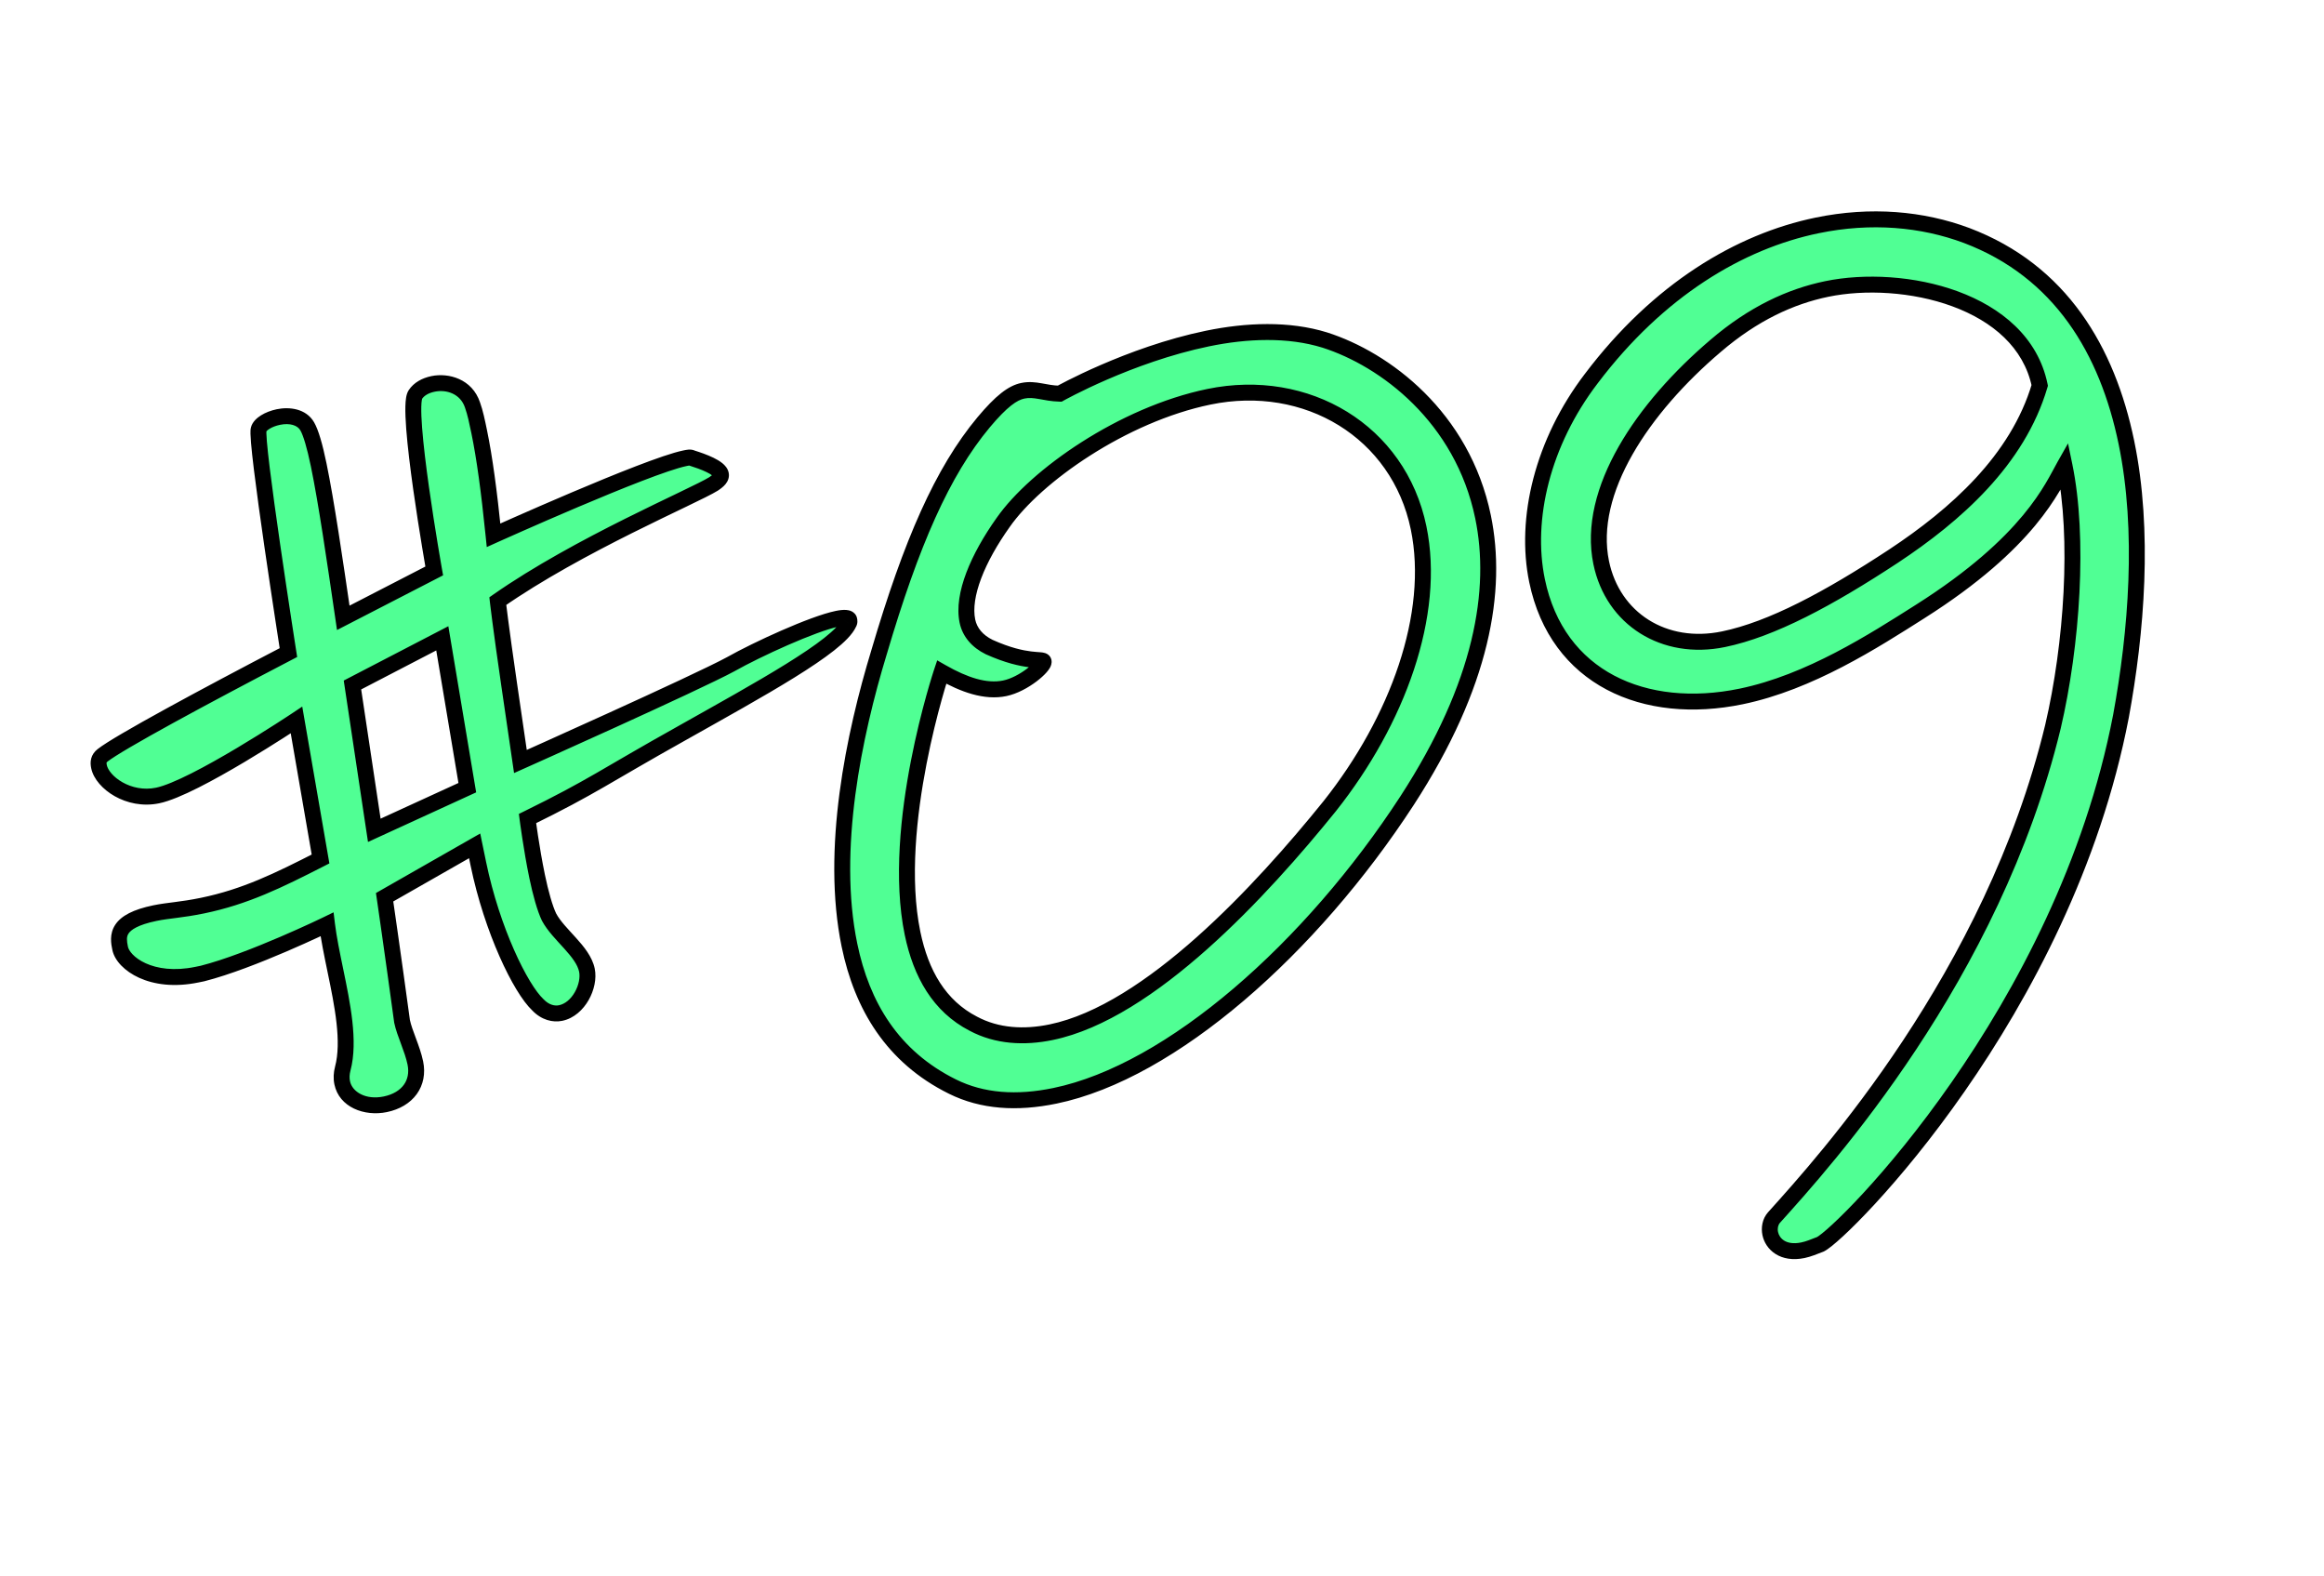
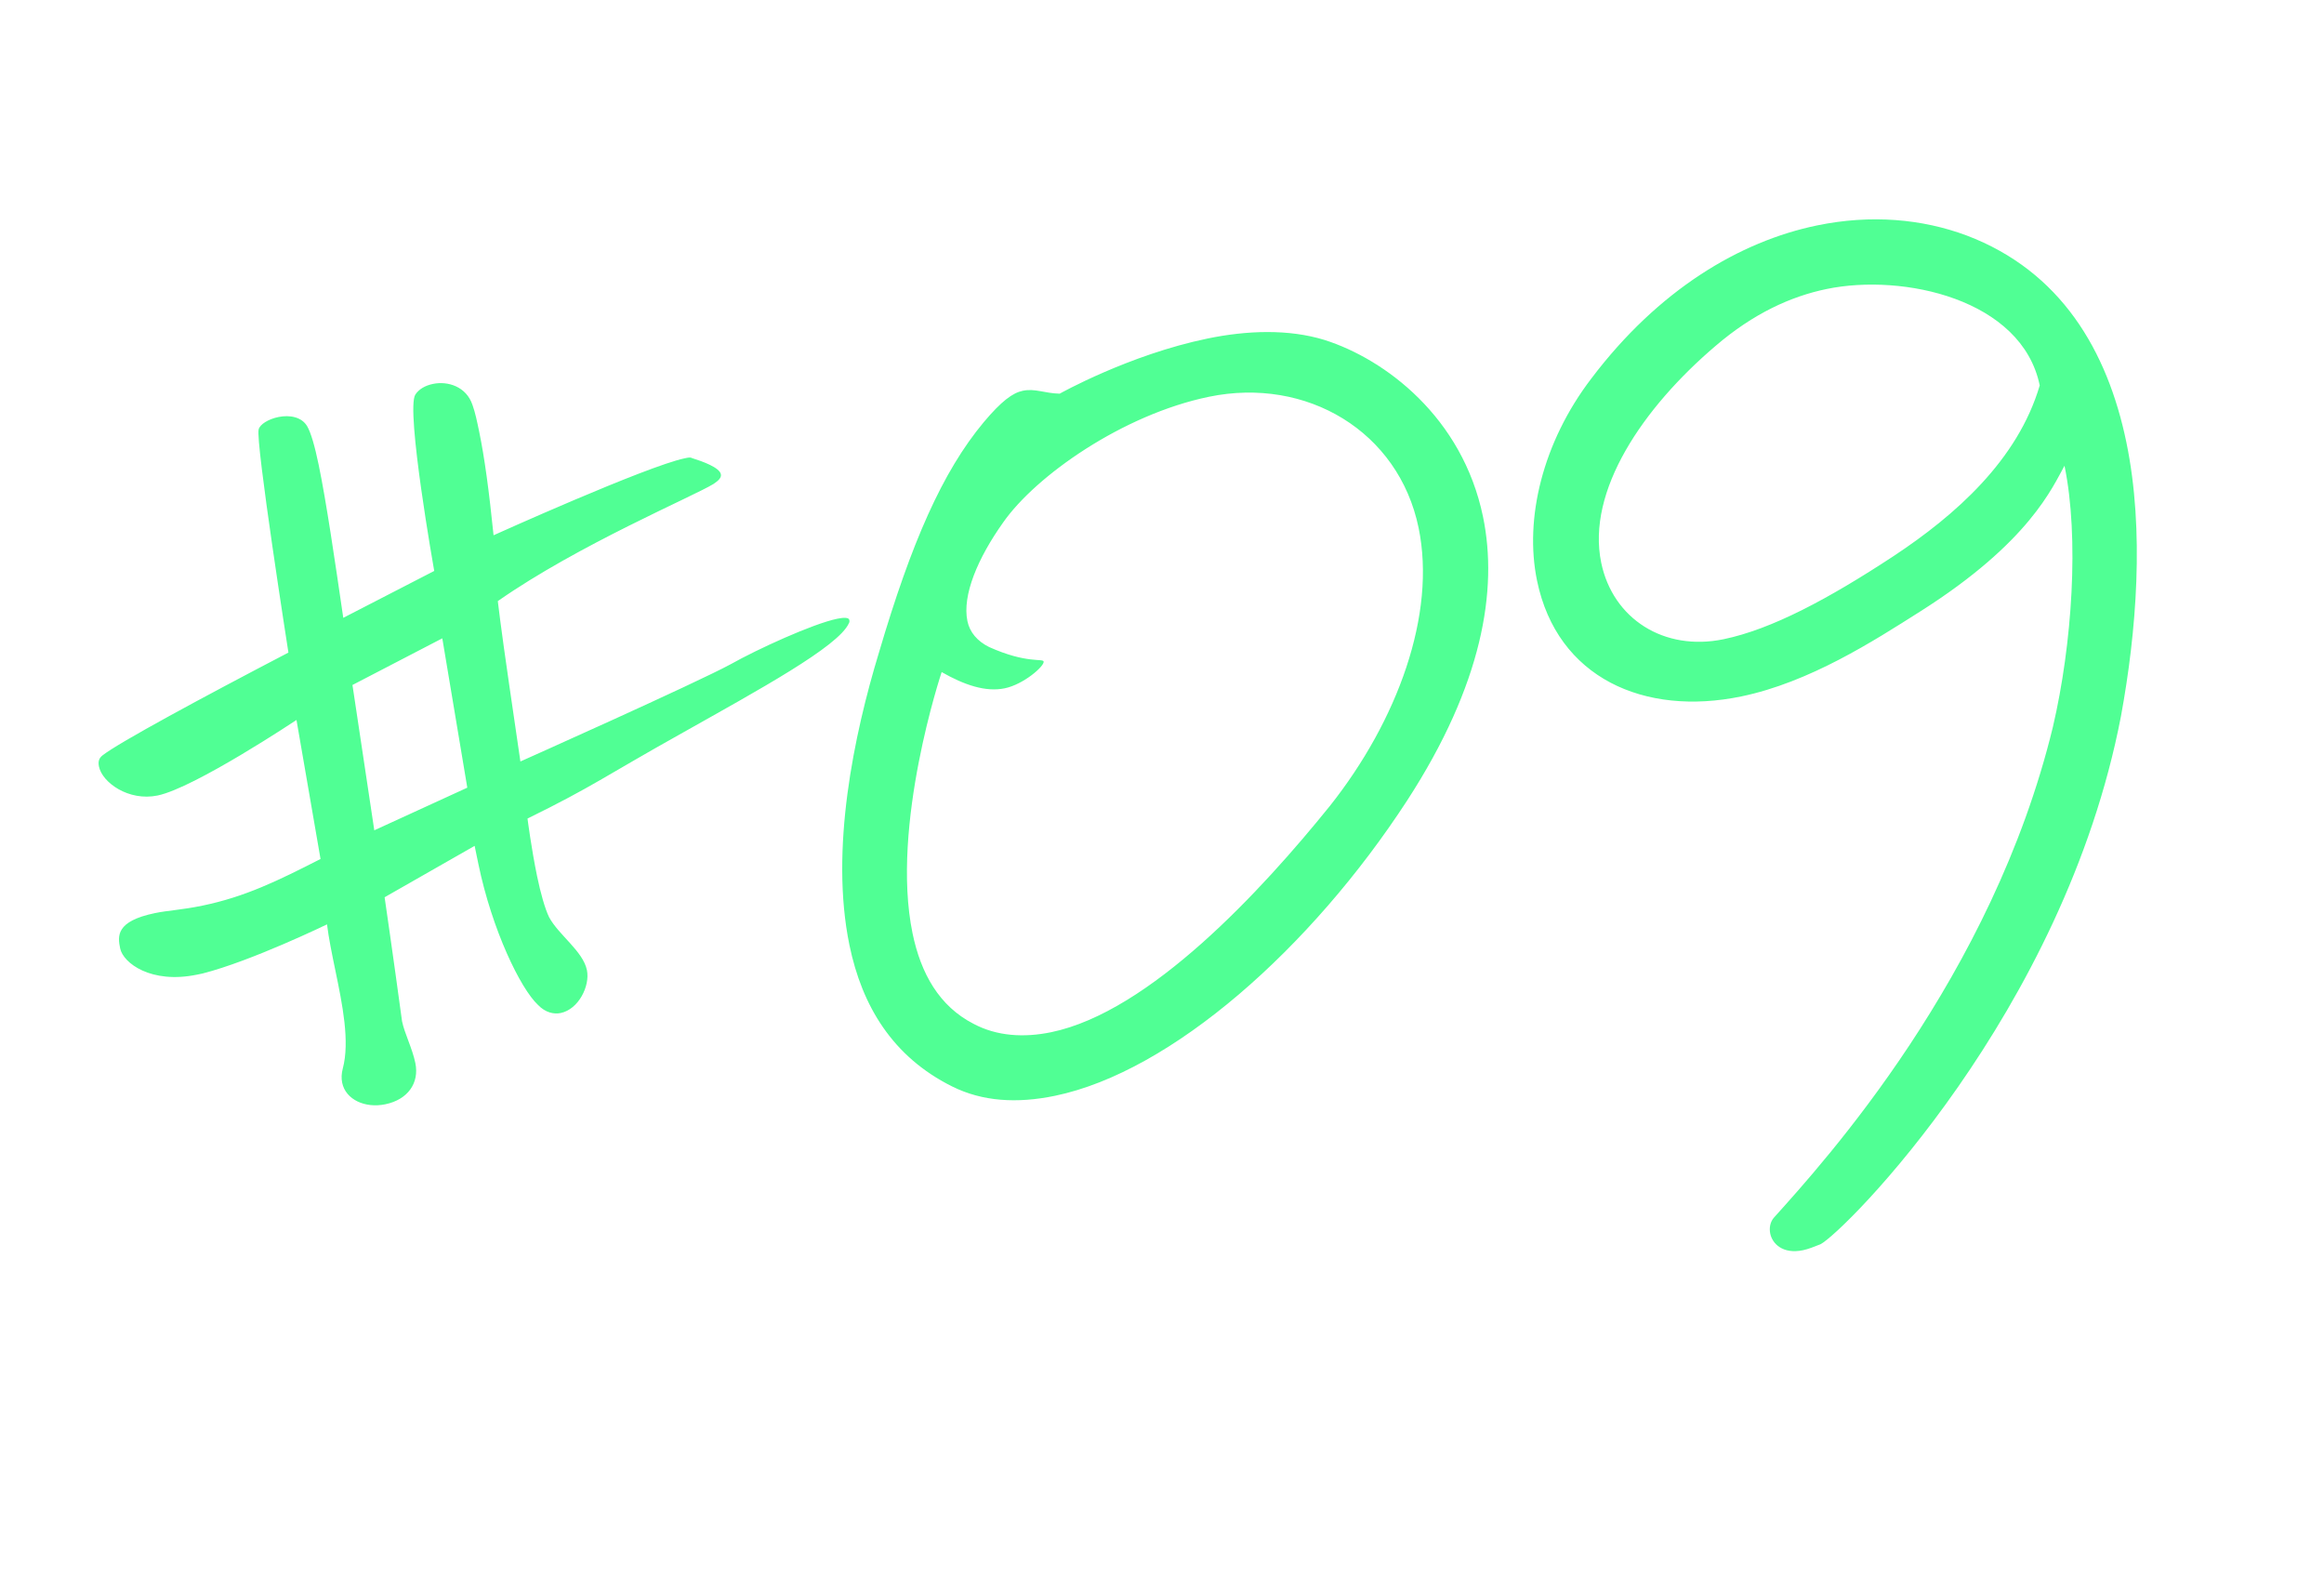
<svg xmlns="http://www.w3.org/2000/svg" viewBox="0 0 292 198" fill="none">
-   <path d="M58.714 98.947L47.028 104.303L44.285 86.048L55.573 80.187L58.714 98.947ZM106.703 77.856C106.644 77.573 106.051 77.549 105.205 77.724C102.103 78.365 95.119 81.573 91.827 83.429C87.465 85.801 65.386 95.657 65.386 95.657L63.969 85.951C62.906 78.672 62.547 75.511 62.547 75.511C72.696 68.414 87.174 62.334 89.649 60.794C90.296 60.366 90.661 59.996 90.573 59.573C90.398 58.727 88.332 57.978 86.917 57.535C86.747 57.423 86.465 57.481 86.042 57.569C81.247 58.56 62.014 67.24 62.014 67.24C61.441 61.623 60.878 57.475 60.208 54.232C59.946 52.963 59.713 51.834 59.368 50.877C58.59 48.537 56.242 47.846 54.408 48.225C53.421 48.429 52.633 48.886 52.186 49.567C50.955 51.438 54.558 71.721 54.558 71.721L43.13 77.612C42.067 70.332 41.004 63.053 40.042 58.399C39.547 56.002 39.056 54.339 38.599 53.551C37.914 52.369 36.387 52.096 34.977 52.388C33.708 52.65 32.667 53.306 32.501 53.929C32.059 55.343 36.239 81.977 36.239 81.977C25.486 87.581 14.904 93.296 12.881 94.891C12.375 95.289 12.322 95.742 12.438 96.306C12.846 98.28 16.137 100.688 19.804 99.93C24.458 98.968 37.253 90.442 37.253 90.442L40.273 107.905C34.953 110.621 30.814 112.653 25.456 113.76C22.776 114.314 21.167 114.353 19.475 114.702C14.539 115.722 14.777 117.585 15.097 119.136C15.476 120.969 18.967 123.63 24.749 122.435L25.454 122.289C31.6 120.725 41.088 116.118 41.088 116.118C41.297 117.839 41.705 119.813 42.142 121.929C43.016 126.159 43.978 130.813 43.068 134.236C42.902 134.858 42.878 135.451 42.994 136.016C43.431 138.131 45.867 139.245 48.406 138.72C51.226 138.138 52.71 136.067 52.185 133.528C51.806 131.695 50.834 129.837 50.514 128.286C49.388 119.99 48.325 112.711 48.325 112.711L59.636 106.256L60.102 108.512C61.822 116.833 65.399 124.181 67.587 126.228C68.525 127.211 69.599 127.43 70.445 127.255C72.702 126.789 74.152 123.842 73.744 121.868C73.248 119.471 70.185 117.457 68.985 115.205C68.47 114.135 67.921 112.19 67.484 110.075C66.755 106.549 66.279 102.825 66.279 102.825C74.556 98.761 75.792 97.624 85.81 92.025C95.293 86.683 105.34 81.225 106.649 78.308C106.761 78.138 106.732 77.996 106.703 77.856ZM178.241 66.307C180.485 77.166 175.599 90.527 167.083 101.257C158.537 111.845 144.485 127.1 132.075 129.665C128.691 130.364 125.272 130.188 122.297 128.598C118.018 126.394 115.705 122.314 114.656 117.237C111.858 103.699 118.315 84.425 118.315 84.425C121.15 86.045 123.839 86.96 126.236 86.465C128.633 85.969 131.245 83.665 131.129 83.101C131.041 82.678 128.984 83.397 124.283 81.281C122.809 80.556 121.842 79.432 121.551 78.022C120.88 74.779 122.856 70.106 126.047 65.624C130.132 59.78 141.041 52.085 151.9 49.841C164.168 47.306 175.735 54.18 178.241 66.307ZM186.337 64.928C183.744 52.378 174.011 45.125 166.455 42.716C161.899 41.305 156.647 41.508 151.712 42.528C141.84 44.568 133.145 49.453 133.145 49.453C131.224 49.408 130.062 48.766 128.511 49.087C127.242 49.349 125.836 50.375 123.594 53.044C118.409 59.262 114.512 68.154 110.448 81.934C107.295 92.29 104.252 106.741 106.729 118.728C108.303 126.343 112.128 132.757 119.664 136.494C123.432 138.362 127.755 138.645 132.55 137.654C147.216 134.623 164.739 119.092 176.793 100.573C186.274 85.969 188.231 74.095 186.337 64.928ZM256.282 48.416C253.518 57.81 245.683 64.722 237.921 69.855C229.765 75.217 222.616 79.047 216.552 80.3C209.078 81.844 202.641 77.734 201.184 70.683C199.319 61.658 206.426 51.219 215.555 43.451C220.301 39.383 225.004 37.234 229.517 36.302C239.106 34.32 254.038 37.557 256.282 48.416ZM267.172 55.576C264.783 44.013 258.901 34.053 247.096 29.581C241.52 27.499 235.077 26.919 228.308 28.317C218.577 30.328 208.365 36.409 199.935 47.561C193.802 55.593 191.519 65.181 193.121 72.937C195.657 85.206 206.645 89.993 218.773 87.487C227.375 85.71 235.419 80.518 241.269 76.81C255.052 68.08 257.888 61.171 259.396 58.507C261.261 67.532 260.359 80.952 257.94 91.304C250.317 122.729 229.228 145.908 222.89 152.953C222.413 153.492 222.277 154.256 222.423 154.961C222.685 156.23 223.993 157.577 226.531 157.052C227.236 156.907 227.912 156.62 228.729 156.304C231.657 154.817 259.326 127.19 266.488 89.979C268.426 79.432 269.474 66.717 267.172 55.576Z" fill="#50FF94" />
-   <path d="M58.714 98.947L59.131 99.856L59.827 99.537L59.7 98.782L58.714 98.947ZM47.028 104.303L46.039 104.452L46.237 105.766L47.445 105.212L47.028 104.303ZM44.285 86.048L43.824 85.161L43.19 85.49L43.296 86.197L44.285 86.048ZM55.573 80.187L56.559 80.022L56.332 78.666L55.112 79.299L55.573 80.187ZM91.827 83.429L92.305 84.308L92.311 84.304L92.318 84.3L91.827 83.429ZM65.386 95.657L64.397 95.802L64.588 97.109L65.794 96.57L65.386 95.657ZM63.969 85.951L64.958 85.807L63.969 85.951ZM62.547 75.511L61.974 74.691L61.486 75.032L61.553 75.624L62.547 75.511ZM89.649 60.794L90.177 61.643L90.189 61.635L90.201 61.628L89.649 60.794ZM86.917 57.535L86.368 58.371L86.485 58.448L86.618 58.489L86.917 57.535ZM62.014 67.24L61.019 67.341L61.16 68.722L62.425 68.151L62.014 67.24ZM59.368 50.877L58.419 51.192L58.422 51.204L58.427 51.215L59.368 50.877ZM52.186 49.567L53.022 50.116L53.022 50.116L52.186 49.567ZM54.558 71.721L55.017 72.61L55.672 72.272L55.543 71.546L54.558 71.721ZM43.13 77.612L42.141 77.756L42.343 79.142L43.588 78.501L43.13 77.612ZM38.599 53.551L37.734 54.052L37.734 54.052L38.599 53.551ZM32.501 53.929L33.456 54.227L33.462 54.206L33.468 54.185L32.501 53.929ZM36.239 81.977L36.701 82.863L37.338 82.531L37.227 81.822L36.239 81.977ZM12.881 94.891L12.262 94.105L12.262 94.105L12.881 94.891ZM37.253 90.442L38.238 90.272L37.977 88.759L36.699 89.61L37.253 90.442ZM40.273 107.905L40.728 108.795L41.384 108.46L41.259 107.734L40.273 107.905ZM25.454 122.289L25.656 123.269L25.678 123.264L25.7 123.258L25.454 122.289ZM41.088 116.118L42.081 115.997L41.912 114.606L40.651 115.218L41.088 116.118ZM43.068 134.236L44.034 134.493L44.034 134.493L43.068 134.236ZM50.514 128.286L49.523 128.42L49.527 128.455L49.534 128.488L50.514 128.286ZM48.325 112.711L47.829 111.842L47.236 112.18L47.335 112.855L48.325 112.711ZM59.636 106.256L60.616 106.054L60.337 104.705L59.141 105.387L59.636 106.256ZM67.587 126.228L68.31 125.538L68.29 125.517L68.27 125.498L67.587 126.228ZM68.985 115.205L68.084 115.639L68.093 115.658L68.102 115.676L68.985 115.205ZM66.279 102.825L65.839 101.927L65.197 102.242L65.287 102.951L66.279 102.825ZM85.81 92.025L86.298 92.898L86.301 92.896L85.81 92.025ZM106.649 78.308L105.814 77.758L105.77 77.825L105.737 77.898L106.649 78.308ZM58.297 98.038L46.612 103.394L47.445 105.212L59.131 99.856L58.297 98.038ZM48.017 104.154L45.274 85.9L43.296 86.197L46.039 104.452L48.017 104.154ZM44.746 86.936L56.033 81.074L55.112 79.299L43.824 85.161L44.746 86.936ZM54.586 80.352L57.728 99.112L59.7 98.782L56.559 80.022L54.586 80.352ZM107.682 77.653C107.59 77.207 107.284 76.936 107.017 76.8C106.773 76.676 106.518 76.636 106.324 76.621C105.927 76.591 105.462 76.65 105.003 76.745L105.407 78.703C105.795 78.623 106.049 78.606 106.175 78.616C106.242 78.621 106.199 78.628 106.109 78.582C106.058 78.556 105.977 78.505 105.898 78.413C105.814 78.316 105.752 78.194 105.723 78.058L107.682 77.653ZM105.003 76.745C103.338 77.089 100.73 78.091 98.186 79.205C95.62 80.328 93.019 81.609 91.336 82.558L92.318 84.3C93.927 83.393 96.465 82.141 98.988 81.037C101.535 79.922 103.97 79 105.407 78.703L105.003 76.745ZM91.349 82.551C89.208 83.715 82.639 86.754 76.556 89.522C73.526 90.902 70.631 92.207 68.494 93.168C67.426 93.648 66.547 94.042 65.935 94.316C65.629 94.453 65.39 94.56 65.227 94.633C65.146 94.669 65.084 94.697 65.042 94.716C65.021 94.725 65.005 94.732 64.995 94.737C64.989 94.739 64.985 94.741 64.983 94.742C64.981 94.743 64.98 94.743 64.98 94.743C64.979 94.744 64.979 94.744 64.979 94.744C64.979 94.744 64.979 94.744 65.386 95.657C65.794 96.57 65.794 96.57 65.794 96.57C65.794 96.57 65.795 96.57 65.795 96.57C65.796 96.569 65.797 96.569 65.798 96.568C65.801 96.567 65.805 96.565 65.81 96.563C65.821 96.558 65.837 96.551 65.858 96.542C65.9 96.523 65.962 96.495 66.043 96.459C66.206 96.386 66.446 96.279 66.752 96.142C67.365 95.867 68.245 95.473 69.314 94.992C71.453 94.031 74.351 92.724 77.385 91.343C83.432 88.591 90.084 85.515 92.305 84.308L91.349 82.551ZM66.376 95.513L64.958 85.807L62.979 86.096L64.397 95.802L66.376 95.513ZM64.958 85.807C64.427 82.171 64.073 79.566 63.851 77.871C63.74 77.024 63.662 76.404 63.612 75.997C63.587 75.793 63.569 75.643 63.557 75.543C63.551 75.494 63.547 75.457 63.544 75.433C63.543 75.421 63.542 75.412 63.541 75.406C63.541 75.403 63.541 75.401 63.54 75.4C63.54 75.399 63.54 75.399 63.54 75.398C63.54 75.398 63.54 75.398 63.54 75.398C63.54 75.398 63.54 75.398 63.54 75.398C63.54 75.398 63.54 75.398 62.547 75.511C61.553 75.624 61.553 75.624 61.553 75.624C61.553 75.624 61.553 75.624 61.553 75.624C61.553 75.624 61.553 75.624 61.553 75.625C61.553 75.625 61.553 75.626 61.553 75.627C61.553 75.628 61.554 75.631 61.554 75.634C61.555 75.641 61.556 75.65 61.558 75.663C61.56 75.689 61.565 75.727 61.571 75.778C61.583 75.88 61.602 76.034 61.627 76.24C61.677 76.653 61.756 77.278 61.867 78.131C62.091 79.836 62.447 82.451 62.979 86.096L64.958 85.807ZM63.12 76.33C68.133 72.825 74.237 69.557 79.423 66.963C82.013 65.668 84.364 64.545 86.231 63.646C88.067 62.762 89.5 62.064 90.177 61.643L89.121 59.945C88.56 60.294 87.256 60.933 85.364 61.844C83.503 62.74 81.136 63.87 78.528 65.174C73.32 67.779 67.11 71.1 61.974 74.691L63.12 76.33ZM90.201 61.628C90.543 61.401 90.902 61.134 91.163 60.812C91.445 60.464 91.676 59.968 91.553 59.371L89.594 59.776C89.58 59.708 89.585 59.637 89.604 59.58C89.619 59.531 89.634 59.522 89.61 59.552C89.585 59.583 89.535 59.635 89.445 59.708C89.356 59.781 89.242 59.864 89.097 59.959L90.201 61.628ZM91.553 59.371C91.439 58.822 91.062 58.432 90.759 58.185C90.434 57.92 90.039 57.694 89.648 57.504C88.863 57.121 87.933 56.805 87.216 56.581L86.618 58.489C87.316 58.708 88.127 58.988 88.772 59.302C89.097 59.46 89.339 59.608 89.495 59.735C89.674 59.881 89.62 59.902 89.594 59.776L91.553 59.371ZM87.466 56.7C87.098 56.458 86.708 56.464 86.495 56.48C86.274 56.498 86.028 56.55 85.84 56.59L86.244 58.548C86.353 58.526 86.437 58.508 86.511 58.495C86.585 58.482 86.629 58.476 86.654 58.474C86.68 58.472 86.66 58.476 86.614 58.469C86.562 58.461 86.469 58.437 86.368 58.371L87.466 56.7ZM85.84 56.59C84.548 56.856 82.372 57.616 79.906 58.565C77.413 59.523 74.548 60.706 71.839 61.855C69.13 63.005 66.571 64.123 64.69 64.953C63.749 65.368 62.978 65.712 62.441 65.952C62.173 66.072 61.964 66.166 61.821 66.23C61.75 66.262 61.695 66.286 61.658 66.303C61.64 66.311 61.626 66.317 61.617 66.322C61.612 66.324 61.608 66.325 61.606 66.326C61.605 66.327 61.604 66.327 61.603 66.328C61.603 66.328 61.603 66.328 61.603 66.328C61.602 66.328 61.602 66.328 62.014 67.24C62.425 68.151 62.425 68.151 62.425 68.151C62.425 68.151 62.426 68.151 62.426 68.151C62.426 68.15 62.427 68.15 62.428 68.15C62.431 68.148 62.434 68.147 62.439 68.145C62.448 68.141 62.462 68.135 62.48 68.126C62.516 68.11 62.57 68.086 62.641 68.054C62.782 67.99 62.991 67.897 63.258 67.778C63.792 67.539 64.56 67.197 65.498 66.783C67.373 65.955 69.922 64.841 72.62 63.696C75.32 62.551 78.162 61.379 80.624 60.431C83.112 59.474 85.138 58.777 86.244 58.548L85.84 56.59ZM63.009 67.138C62.435 61.511 61.868 57.324 61.187 54.029L59.229 54.434C59.889 57.627 60.447 61.735 61.019 67.341L63.009 67.138ZM61.187 54.029C60.929 52.78 60.682 51.576 60.308 50.538L58.427 51.215C58.743 52.093 58.962 53.145 59.229 54.434L61.187 54.029ZM60.316 50.561C59.329 47.59 56.363 46.8 54.206 47.246L54.611 49.205C56.12 48.893 57.851 49.485 58.419 51.192L60.316 50.561ZM54.206 47.246C53.047 47.486 51.986 48.05 51.35 49.017L53.022 50.116C53.281 49.722 53.796 49.373 54.611 49.205L54.206 47.246ZM51.35 49.017C51.154 49.316 51.069 49.678 51.023 49.962C50.972 50.276 50.945 50.639 50.935 51.03C50.914 51.813 50.957 52.798 51.04 53.894C51.208 56.091 51.546 58.826 51.92 61.485C52.295 64.148 52.709 66.75 53.028 68.685C53.188 69.653 53.324 70.455 53.42 71.016C53.469 71.296 53.507 71.515 53.533 71.665C53.546 71.74 53.556 71.798 53.563 71.837C53.567 71.856 53.569 71.871 53.571 71.881C53.572 71.886 53.573 71.889 53.573 71.892C53.573 71.893 53.574 71.894 53.574 71.895C53.574 71.895 53.574 71.895 53.574 71.896C53.574 71.896 53.574 71.896 54.558 71.721C55.543 71.546 55.543 71.546 55.543 71.546C55.543 71.546 55.543 71.546 55.543 71.545C55.543 71.545 55.543 71.544 55.542 71.543C55.542 71.54 55.541 71.537 55.541 71.532C55.539 71.522 55.536 71.508 55.533 71.489C55.526 71.451 55.516 71.394 55.503 71.32C55.477 71.172 55.439 70.954 55.392 70.676C55.296 70.12 55.16 69.323 55.001 68.36C54.684 66.434 54.273 63.848 53.901 61.206C53.528 58.561 53.197 55.875 53.035 53.742C52.953 52.673 52.916 51.766 52.934 51.082C52.943 50.739 52.966 50.475 52.997 50.286C53.032 50.067 53.064 50.051 53.022 50.116L51.35 49.017ZM54.1 70.832L42.672 76.723L43.588 78.501L55.017 72.61L54.1 70.832ZM44.12 77.467C43.058 70.201 41.99 62.886 41.021 58.197L39.063 58.601C40.017 63.219 41.075 70.463 42.141 77.756L44.12 77.467ZM41.021 58.197C40.53 55.818 40.014 53.998 39.464 53.049L37.734 54.052C38.098 54.679 38.563 56.185 39.063 58.601L41.021 58.197ZM39.464 53.049C38.453 51.306 36.343 51.084 34.774 51.408L35.179 53.367C36.431 53.108 37.374 53.432 37.734 54.052L39.464 53.049ZM34.774 51.408C34.039 51.56 33.347 51.83 32.795 52.175C32.288 52.492 31.717 52.987 31.535 53.672L33.468 54.185C33.451 54.247 33.483 54.103 33.855 53.871C34.182 53.667 34.646 53.477 35.179 53.367L34.774 51.408ZM31.547 53.63C31.494 53.799 31.481 53.971 31.475 54.078C31.468 54.206 31.467 54.349 31.471 54.5C31.478 54.802 31.502 55.183 31.538 55.623C31.612 56.506 31.741 57.677 31.906 59.029C32.237 61.736 32.719 65.207 33.214 68.626C33.71 72.047 34.219 75.424 34.604 77.944C34.797 79.204 34.958 80.251 35.072 80.983C35.129 81.349 35.173 81.636 35.204 81.831C35.219 81.929 35.231 82.004 35.239 82.055C35.243 82.08 35.246 82.099 35.248 82.112C35.249 82.119 35.25 82.123 35.25 82.127C35.25 82.128 35.251 82.129 35.251 82.13C35.251 82.131 35.251 82.131 35.251 82.131C35.251 82.132 35.251 82.132 36.239 81.977C37.227 81.822 37.227 81.821 37.227 81.821C37.227 81.821 37.227 81.821 37.227 81.82C37.226 81.82 37.226 81.818 37.226 81.817C37.225 81.814 37.225 81.809 37.224 81.802C37.222 81.79 37.219 81.771 37.215 81.746C37.207 81.695 37.195 81.62 37.18 81.523C37.15 81.328 37.105 81.041 37.048 80.676C36.935 79.946 36.773 78.901 36.581 77.642C36.196 75.124 35.688 71.754 35.194 68.34C34.699 64.924 34.219 61.471 33.891 58.787C33.727 57.443 33.602 56.301 33.531 55.457C33.496 55.033 33.476 54.697 33.47 54.454C33.467 54.331 33.468 54.245 33.472 54.189C33.476 54.112 33.481 54.147 33.456 54.227L31.547 53.63ZM35.777 81.09C30.397 83.893 25.056 86.727 20.805 89.061C18.68 90.227 16.822 91.271 15.366 92.126C13.93 92.968 12.83 93.657 12.262 94.105L13.5 95.676C13.943 95.327 14.925 94.704 16.378 93.851C17.811 93.01 19.65 91.976 21.767 90.814C26.001 88.49 31.328 85.664 36.701 82.863L35.777 81.09ZM12.262 94.105C11.867 94.416 11.586 94.805 11.46 95.279C11.341 95.727 11.386 96.156 11.459 96.508L13.417 96.103C13.373 95.891 13.387 95.812 13.393 95.793C13.394 95.787 13.396 95.782 13.404 95.77C13.413 95.757 13.439 95.724 13.5 95.676L12.262 94.105ZM11.459 96.508C11.743 97.883 12.936 99.18 14.406 100.013C15.92 100.869 17.905 101.344 20.006 100.909L19.602 98.951C18.037 99.274 16.542 98.923 15.392 98.272C14.198 97.596 13.541 96.702 13.417 96.103L11.459 96.508ZM20.006 100.909C21.311 100.64 23.087 99.871 24.944 98.935C26.827 97.986 28.885 96.817 30.785 95.685C32.687 94.552 34.442 93.45 35.72 92.632C36.359 92.223 36.88 91.884 37.242 91.647C37.423 91.529 37.563 91.436 37.66 91.373C37.707 91.341 37.744 91.317 37.769 91.3C37.782 91.292 37.791 91.286 37.797 91.281C37.801 91.279 37.803 91.278 37.805 91.276C37.806 91.276 37.806 91.275 37.807 91.275C37.807 91.275 37.807 91.275 37.807 91.275C37.807 91.275 37.807 91.275 37.253 90.442C36.699 89.61 36.699 89.61 36.698 89.61C36.698 89.61 36.698 89.611 36.698 89.611C36.698 89.611 36.697 89.611 36.697 89.612C36.695 89.612 36.693 89.614 36.69 89.616C36.684 89.62 36.675 89.626 36.663 89.634C36.639 89.65 36.604 89.673 36.557 89.704C36.463 89.766 36.325 89.857 36.146 89.974C35.79 90.207 35.275 90.542 34.642 90.947C33.376 91.758 31.64 92.848 29.762 93.966C27.881 95.086 25.868 96.229 24.044 97.149C22.192 98.082 20.623 98.74 19.602 98.951L20.006 100.909ZM36.268 90.613L39.288 108.075L41.259 107.734L38.238 90.272L36.268 90.613ZM39.819 107.014C34.496 109.732 30.466 111.704 25.253 112.781L25.658 114.74C31.163 113.602 35.41 111.511 40.728 108.795L39.819 107.014ZM25.253 112.781C23.95 113.05 22.907 113.195 21.967 113.316C21.036 113.436 20.165 113.539 19.272 113.723L19.677 115.682C20.477 115.516 21.256 115.424 22.223 115.3C23.181 115.176 24.282 115.024 25.658 114.74L25.253 112.781ZM19.272 113.723C16.742 114.246 15.225 115.037 14.479 116.17C13.712 117.338 13.961 118.581 14.118 119.338L16.076 118.933C15.912 118.139 15.883 117.676 16.15 117.269C16.44 116.829 17.271 116.179 19.677 115.682L19.272 113.723ZM14.118 119.338C14.398 120.691 15.687 122.017 17.484 122.832C19.338 123.673 21.874 124.05 24.951 123.414L24.546 121.456C21.841 122.015 19.741 121.659 18.31 121.01C16.821 120.335 16.176 119.414 16.076 118.933L14.118 119.338ZM24.951 123.414L25.656 123.269L25.251 121.31L24.546 121.456L24.951 123.414ZM25.7 123.258C28.854 122.456 32.824 120.886 35.97 119.536C37.551 118.858 38.938 118.229 39.93 117.769C40.426 117.54 40.824 117.352 41.098 117.222C41.235 117.157 41.341 117.106 41.413 117.071C41.45 117.054 41.477 117.04 41.496 117.031C41.505 117.027 41.512 117.023 41.517 117.021C41.52 117.02 41.522 117.019 41.523 117.018C41.523 117.018 41.524 117.018 41.524 117.017C41.525 117.017 41.525 117.017 41.525 117.017C41.525 117.017 41.525 117.017 41.088 116.118C40.651 115.218 40.651 115.218 40.651 115.218C40.651 115.218 40.651 115.218 40.651 115.218C40.651 115.218 40.651 115.218 40.65 115.219C40.649 115.219 40.648 115.22 40.645 115.221C40.641 115.223 40.635 115.226 40.626 115.23C40.608 115.239 40.582 115.252 40.547 115.268C40.477 115.302 40.373 115.352 40.239 115.415C39.971 115.543 39.579 115.728 39.09 115.955C38.11 116.408 36.741 117.029 35.182 117.698C32.047 119.043 28.2 120.559 25.207 121.32L25.7 123.258ZM40.096 116.238C40.31 118.009 40.728 120.028 41.163 122.131L43.121 121.726C42.682 119.599 42.284 117.669 42.081 115.997L40.096 116.238ZM41.163 122.131C41.602 124.255 42.05 126.43 42.28 128.496C42.511 130.569 42.51 132.444 42.101 133.979L44.034 134.493C44.536 132.605 44.509 130.441 44.268 128.274C44.026 126.1 43.556 123.832 43.121 121.726L41.163 122.131ZM42.101 133.979C41.901 134.733 41.864 135.485 42.015 136.218L43.974 135.813C43.892 135.418 43.904 134.983 44.034 134.493L42.101 133.979ZM42.015 136.218C42.61 139.096 45.781 140.284 48.608 139.7L48.203 137.741C45.954 138.206 44.253 137.166 43.974 135.813L42.015 136.218ZM48.608 139.7C50.212 139.368 51.528 138.592 52.36 137.444C53.198 136.287 53.478 134.843 53.164 133.326L51.206 133.731C51.417 134.752 51.217 135.612 50.74 136.271C50.256 136.939 49.419 137.49 48.203 137.741L48.608 139.7ZM53.164 133.326C52.957 132.323 52.592 131.331 52.265 130.452C51.925 129.539 51.634 128.767 51.493 128.084L49.534 128.488C49.714 129.356 50.07 130.289 50.39 131.15C50.724 132.046 51.034 132.9 51.206 133.731L53.164 133.326ZM51.505 128.151C50.941 124.001 50.394 120.105 49.987 117.247C49.783 115.817 49.615 114.647 49.498 113.835C49.439 113.428 49.393 113.111 49.362 112.896C49.346 112.788 49.334 112.706 49.326 112.65C49.322 112.623 49.319 112.602 49.317 112.587C49.316 112.58 49.315 112.575 49.315 112.572C49.315 112.57 49.314 112.568 49.314 112.568C49.314 112.567 49.314 112.567 49.314 112.567C49.314 112.566 49.314 112.566 49.314 112.566C49.314 112.566 49.314 112.566 48.325 112.711C47.335 112.855 47.335 112.855 47.335 112.855C47.335 112.855 47.335 112.855 47.335 112.856C47.335 112.856 47.335 112.856 47.335 112.856C47.335 112.857 47.336 112.859 47.336 112.86C47.336 112.864 47.337 112.869 47.338 112.876C47.34 112.89 47.343 112.911 47.347 112.939C47.355 112.994 47.367 113.076 47.383 113.183C47.414 113.398 47.46 113.715 47.519 114.121C47.636 114.932 47.804 116.101 48.007 117.528C48.413 120.384 48.96 124.275 49.523 128.42L51.505 128.151ZM48.82 113.579L60.132 107.125L59.141 105.387L47.829 111.842L48.82 113.579ZM58.657 106.458L59.123 108.715L61.082 108.31L60.616 106.054L58.657 106.458ZM59.123 108.715C59.998 112.948 61.344 116.932 62.754 120.126C64.144 123.276 65.652 125.787 66.903 126.958L68.27 125.498C67.334 124.622 65.959 122.435 64.584 119.319C63.228 116.247 61.926 112.397 61.082 108.31L59.123 108.715ZM66.863 126.919C68.035 128.146 69.458 128.48 70.648 128.234L70.243 126.276C69.741 126.379 69.014 126.276 68.31 125.538L66.863 126.919ZM70.648 128.234C72.146 127.925 73.279 126.822 73.963 125.622C74.644 124.425 74.988 122.948 74.723 121.666L72.764 122.07C72.907 122.763 72.73 123.745 72.225 124.632C71.722 125.515 71.001 126.119 70.243 126.276L70.648 128.234ZM74.723 121.666C74.413 120.166 73.331 118.877 72.371 117.812C71.329 116.657 70.392 115.72 69.867 114.735L68.102 115.676C68.778 116.942 69.972 118.138 70.886 119.152C71.881 120.256 72.579 121.173 72.764 122.07L74.723 121.666ZM69.886 114.771C69.427 113.819 68.898 111.976 68.463 109.873L66.504 110.277C66.944 112.404 67.512 114.452 68.084 115.639L69.886 114.771ZM68.463 109.873C68.103 108.133 67.805 106.339 67.597 104.976C67.493 104.296 67.411 103.725 67.356 103.325C67.328 103.124 67.307 102.967 67.293 102.86C67.285 102.807 67.28 102.766 67.276 102.738C67.275 102.725 67.273 102.714 67.272 102.708C67.272 102.704 67.272 102.702 67.272 102.7C67.271 102.699 67.271 102.699 67.271 102.698C67.271 102.698 67.271 102.698 67.271 102.698C67.271 102.698 67.271 102.698 67.271 102.698C67.271 102.698 67.271 102.698 66.279 102.825C65.287 102.951 65.287 102.951 65.287 102.951C65.287 102.951 65.287 102.952 65.287 102.952C65.287 102.952 65.287 102.952 65.287 102.952C65.288 102.953 65.288 102.954 65.288 102.955C65.288 102.957 65.288 102.959 65.289 102.963C65.29 102.971 65.291 102.982 65.293 102.996C65.297 103.025 65.303 103.068 65.31 103.123C65.325 103.234 65.346 103.395 65.374 103.599C65.431 104.007 65.514 104.588 65.62 105.279C65.831 106.66 66.135 108.491 66.504 110.277L68.463 109.873ZM66.72 103.722C75.026 99.645 76.342 98.462 86.298 92.898L85.322 91.152C75.242 96.786 74.087 97.878 65.839 101.927L66.72 103.722ZM86.301 92.896C91.028 90.233 95.938 87.518 99.822 85.107C101.765 83.901 103.476 82.755 104.794 81.716C106.066 80.712 107.124 79.692 107.562 78.717L105.737 77.898C105.52 78.382 104.831 79.138 103.555 80.145C102.324 81.117 100.686 82.216 98.767 83.407C94.93 85.79 90.075 88.475 85.319 91.153L86.301 92.896ZM107.485 78.857C107.838 78.32 107.714 77.809 107.682 77.653L105.723 78.058C105.732 78.098 105.732 78.103 105.732 78.103C105.732 78.098 105.728 78.07 105.73 78.029C105.731 77.986 105.739 77.935 105.756 77.881C105.773 77.828 105.795 77.787 105.814 77.758L107.485 78.857ZM167.083 101.257L167.861 101.885L167.866 101.878L167.083 101.257ZM122.297 128.598L122.768 127.716L122.762 127.712L122.755 127.709L122.297 128.598ZM118.315 84.425L118.812 83.557L117.754 82.953L117.367 84.108L118.315 84.425ZM124.283 81.281L123.841 82.178L123.856 82.186L123.872 82.193L124.283 81.281ZM126.047 65.624L126.861 66.204L126.866 66.197L126.047 65.624ZM166.455 42.716L166.759 41.764L166.751 41.761L166.455 42.716ZM133.145 49.453L133.122 50.453L133.396 50.459L133.635 50.325L133.145 49.453ZM123.594 53.044L122.828 52.401L122.826 52.403L123.594 53.044ZM110.448 81.934L111.405 82.225L111.408 82.217L110.448 81.934ZM119.664 136.494L119.22 137.39L119.664 136.494ZM176.793 100.573L177.631 101.119L177.632 101.118L176.793 100.573ZM177.261 66.51C179.422 76.965 174.719 90.028 166.299 100.635L167.866 101.878C176.48 91.026 181.547 77.368 179.22 66.105L177.261 66.51ZM166.304 100.629C162.048 105.903 156.437 112.316 150.363 117.723C144.262 123.153 137.811 127.459 131.873 128.686L132.278 130.644C138.75 129.307 145.529 124.703 151.693 119.217C157.883 113.707 163.571 107.199 167.861 101.885L166.304 100.629ZM131.873 128.686C128.644 129.353 125.48 129.165 122.768 127.716L121.825 129.479C125.065 131.211 128.738 131.376 132.278 130.644L131.873 128.686ZM122.755 127.709C118.838 125.691 116.648 121.935 115.635 117.035L113.676 117.439C114.762 122.692 117.199 127.097 121.839 129.487L122.755 127.709ZM115.635 117.035C114.278 110.466 115.16 102.423 116.418 95.945C117.044 92.722 117.757 89.916 118.314 87.916C118.592 86.917 118.83 86.121 118.999 85.575C119.083 85.303 119.15 85.093 119.195 84.952C119.218 84.882 119.235 84.829 119.247 84.794C119.253 84.776 119.257 84.763 119.26 84.754C119.261 84.75 119.262 84.747 119.263 84.745C119.263 84.744 119.263 84.744 119.264 84.743C119.264 84.743 119.264 84.743 119.264 84.743C119.264 84.743 119.264 84.743 118.315 84.425C117.367 84.108 117.367 84.108 117.367 84.108C117.367 84.108 117.367 84.109 117.367 84.109C117.366 84.11 117.366 84.111 117.366 84.112C117.365 84.115 117.363 84.119 117.362 84.124C117.358 84.135 117.353 84.149 117.347 84.169C117.334 84.207 117.316 84.264 117.292 84.338C117.244 84.486 117.175 84.704 117.088 84.985C116.914 85.546 116.67 86.361 116.387 87.38C115.82 89.418 115.093 92.277 114.455 95.564C113.184 102.107 112.236 110.47 113.676 117.439L115.635 117.035ZM117.819 85.294C120.703 86.942 123.668 88.016 126.438 87.444L126.034 85.485C124.01 85.904 121.596 85.149 118.812 83.557L117.819 85.294ZM126.438 87.444C127.836 87.155 129.224 86.364 130.228 85.607C130.735 85.223 131.18 84.822 131.502 84.454C131.661 84.273 131.813 84.075 131.926 83.87C132.01 83.718 132.2 83.343 132.108 82.899L130.149 83.303C130.087 83 130.22 82.821 130.174 82.905C130.157 82.936 130.106 83.013 129.999 83.135C129.789 83.374 129.453 83.685 129.022 84.011C128.149 84.67 127.034 85.279 126.034 85.485L126.438 87.444ZM132.108 82.899C131.991 82.331 131.531 82.111 131.322 82.041C131.123 81.973 130.908 81.952 130.773 81.94C130.426 81.909 130.101 81.9 129.559 81.833C128.541 81.708 126.949 81.384 124.693 80.369L123.872 82.193C126.318 83.293 128.105 83.669 129.313 83.818C129.883 83.889 130.383 83.913 130.593 83.932C130.737 83.945 130.733 83.953 130.682 83.935C130.621 83.915 130.245 83.765 130.149 83.303L132.108 82.899ZM124.724 80.383C123.469 79.766 122.747 78.869 122.53 77.82L120.571 78.225C120.937 79.996 122.15 81.346 123.841 82.178L124.724 80.383ZM122.53 77.82C122.25 76.463 122.508 74.693 123.286 72.642C124.056 70.609 125.301 68.396 126.861 66.204L125.232 65.044C123.602 67.334 122.263 69.698 121.416 71.933C120.575 74.15 120.181 76.338 120.571 78.225L122.53 77.82ZM126.866 66.197C128.809 63.418 132.443 60.118 136.972 57.225C141.49 54.34 146.819 51.912 152.102 50.821L151.697 48.862C146.122 50.014 140.567 52.556 135.895 55.54C131.234 58.517 127.37 61.986 125.227 65.051L126.866 66.197ZM152.102 50.821C163.886 48.386 174.878 54.977 177.261 66.51L179.22 66.105C176.591 53.382 164.451 46.227 151.697 48.862L152.102 50.821ZM187.317 64.726C184.634 51.742 174.574 44.255 166.759 41.764L166.151 43.669C173.447 45.995 182.854 53.013 185.358 65.131L187.317 64.726ZM166.751 41.761C161.975 40.282 156.538 40.51 151.509 41.549L151.914 43.507C156.757 42.507 161.823 42.328 166.159 43.672L166.751 41.761ZM151.509 41.549C146.483 42.587 141.773 44.346 138.329 45.838C136.604 46.585 135.191 47.268 134.207 47.765C133.715 48.014 133.329 48.216 133.066 48.357C132.934 48.428 132.833 48.483 132.764 48.521C132.729 48.54 132.703 48.554 132.685 48.564C132.675 48.569 132.668 48.573 132.664 48.576C132.661 48.578 132.659 48.579 132.658 48.579C132.657 48.58 132.656 48.58 132.656 48.58C132.656 48.581 132.656 48.581 132.655 48.581C132.655 48.581 132.655 48.581 133.145 49.453C133.635 50.325 133.635 50.325 133.634 50.325C133.634 50.325 133.634 50.325 133.634 50.325C133.635 50.325 133.635 50.325 133.635 50.324C133.636 50.324 133.637 50.323 133.639 50.322C133.642 50.32 133.648 50.317 133.656 50.313C133.671 50.304 133.694 50.291 133.726 50.274C133.789 50.239 133.884 50.188 134.01 50.121C134.26 49.986 134.631 49.791 135.109 49.55C136.063 49.068 137.441 48.402 139.124 47.673C142.496 46.212 147.069 44.509 151.914 43.507L151.509 41.549ZM133.168 48.453C132.303 48.433 131.632 48.282 130.861 48.148C130.105 48.017 129.274 47.908 128.309 48.108L128.713 50.066C129.299 49.945 129.824 49.998 130.518 50.118C131.196 50.236 132.066 50.428 133.122 50.453L133.168 48.453ZM128.309 48.108C126.674 48.445 125.076 49.725 122.828 52.401L124.36 53.687C126.596 51.025 127.809 50.253 128.713 50.066L128.309 48.108ZM122.826 52.403C117.504 58.785 113.561 67.843 109.489 81.651L111.408 82.217C115.463 68.466 119.314 59.739 124.362 53.684L122.826 52.403ZM109.492 81.643C106.33 92.028 103.22 106.684 105.75 118.93L107.709 118.525C105.285 106.798 108.261 92.552 111.405 82.225L109.492 81.643ZM105.75 118.93C107.37 126.768 111.344 133.485 119.22 137.39L120.109 135.598C112.912 132.03 109.236 125.917 107.709 118.525L105.75 118.93ZM119.22 137.39C123.241 139.383 127.804 139.656 132.752 138.633L132.347 136.675C127.706 137.634 123.624 137.341 120.109 135.598L119.22 137.39ZM132.752 138.633C140.315 137.071 148.513 132.315 156.3 125.683C164.1 119.039 171.556 110.452 177.631 101.119L175.955 100.028C169.976 109.213 162.644 117.651 155.003 124.16C147.347 130.681 139.451 135.207 132.347 136.675L132.752 138.633ZM177.632 101.118C187.213 86.358 189.278 74.218 187.317 64.726L185.358 65.131C187.185 73.971 185.335 85.579 175.954 100.029L177.632 101.118ZM256.282 48.416L257.241 48.698L257.312 48.459L257.261 48.214L256.282 48.416ZM237.921 69.855L238.47 70.691L238.472 70.689L237.921 69.855ZM215.555 43.451L216.203 44.213L216.205 44.211L215.555 43.451ZM247.096 29.581L247.451 28.646L247.446 28.644L247.096 29.581ZM199.935 47.561L200.73 48.168L200.733 48.164L199.935 47.561ZM241.269 76.81L240.734 75.965L240.734 75.965L241.269 76.81ZM259.396 58.507L260.376 58.304L259.837 55.698L258.526 58.014L259.396 58.507ZM257.94 91.304L258.911 91.54L258.913 91.532L257.94 91.304ZM222.89 152.953L222.147 152.284L222.141 152.29L222.89 152.953ZM228.729 156.304L229.09 157.237L229.137 157.219L229.182 157.196L228.729 156.304ZM266.488 89.979L267.47 90.168L267.472 90.159L266.488 89.979ZM255.323 48.134C252.662 57.175 245.083 63.92 237.369 69.021L238.472 70.689C246.282 65.525 254.373 58.445 257.241 48.698L255.323 48.134ZM237.371 69.02C229.225 74.375 222.213 78.109 216.35 79.32L216.755 81.279C223.019 79.985 230.305 76.059 238.47 70.691L237.371 69.02ZM216.35 79.32C209.38 80.761 203.501 76.955 202.163 70.481L200.205 70.885C201.781 78.513 208.777 82.928 216.755 81.279L216.35 79.32ZM202.163 70.481C201.298 66.294 202.498 61.682 205.115 57.091C207.728 52.508 211.701 48.043 216.203 44.213L214.907 42.69C210.279 46.627 206.135 51.265 203.378 56.1C200.626 60.926 199.205 66.046 200.205 70.885L202.163 70.481ZM216.205 44.211C220.83 40.246 225.38 38.178 229.719 37.281L229.314 35.323C224.628 36.291 219.773 38.519 214.904 42.692L216.205 44.211ZM229.719 37.281C234.337 36.327 240.278 36.63 245.308 38.482C250.339 40.335 254.277 43.654 255.303 48.618L257.261 48.214C256.043 42.32 251.393 38.591 245.999 36.605C240.606 34.62 234.285 34.295 229.314 35.323L229.719 37.281ZM268.152 55.374C265.72 43.605 259.682 33.279 247.451 28.646L246.742 30.516C258.121 34.826 263.846 44.421 266.193 55.779L268.152 55.374ZM247.446 28.644C241.688 26.494 235.054 25.902 228.105 27.338L228.51 29.297C235.1 27.935 241.351 28.503 246.747 30.518L247.446 28.644ZM228.105 27.338C218.114 29.403 207.698 35.632 199.137 46.958L200.733 48.164C209.031 37.185 219.041 31.253 228.51 29.297L228.105 27.338ZM199.14 46.954C192.859 55.18 190.472 65.058 192.142 73.14L194.101 72.735C192.565 65.305 194.744 56.006 200.73 48.168L199.14 46.954ZM192.142 73.14C193.468 79.554 197.028 84.075 201.883 86.637C206.713 89.186 212.739 89.755 218.975 88.466L218.57 86.508C212.679 87.725 207.147 87.154 202.817 84.868C198.512 82.597 195.311 78.589 194.101 72.735L192.142 73.14ZM218.975 88.466C227.789 86.645 235.989 81.341 241.805 77.654L240.734 75.965C234.849 79.696 226.961 84.774 218.57 86.508L218.975 88.466ZM241.804 77.654C248.772 73.241 253.009 69.265 255.705 66.023C258.399 62.783 259.542 60.28 260.267 58.999L258.526 58.014C257.743 59.398 256.714 61.681 254.167 64.744C251.622 67.805 247.549 71.648 240.734 75.965L241.804 77.654ZM258.417 58.709C260.243 67.546 259.365 80.811 256.966 91.076L258.913 91.532C261.353 81.094 262.28 67.518 260.376 58.304L258.417 58.709ZM256.968 91.068C249.41 122.225 228.483 145.241 222.147 152.284L223.634 153.621C229.973 146.575 251.224 123.232 258.911 91.54L256.968 91.068ZM222.141 152.29C221.413 153.114 221.248 154.219 221.444 155.163L223.402 154.758C223.306 154.292 223.414 153.87 223.64 153.615L222.141 152.29ZM221.444 155.163C221.626 156.044 222.166 156.938 223.087 157.523C224.021 158.117 225.258 158.337 226.734 158.032L226.329 156.073C225.266 156.293 224.579 156.102 224.16 155.835C223.727 155.56 223.482 155.147 223.402 154.758L221.444 155.163ZM226.734 158.032C227.542 157.865 228.322 157.534 229.09 157.237L228.369 155.371C227.502 155.706 226.93 155.949 226.329 156.073L226.734 158.032ZM229.182 157.196C229.464 157.053 229.811 156.801 230.183 156.503C230.571 156.191 231.04 155.784 231.577 155.288C232.651 154.296 234.019 152.93 235.592 151.224C238.739 147.812 242.725 143.021 246.842 137.109C255.07 125.294 263.854 108.955 267.47 90.168L265.506 89.79C261.96 108.214 253.329 124.294 245.2 135.966C241.138 141.799 237.21 146.52 234.122 149.868C232.577 151.543 231.247 152.87 230.22 153.819C229.706 154.294 229.273 154.669 228.931 154.943C228.572 155.231 228.361 155.37 228.276 155.413L229.182 157.196ZM267.472 90.159C269.42 79.558 270.491 66.697 268.152 55.374L266.193 55.779C268.458 66.737 267.432 79.307 265.505 89.798L267.472 90.159Z" fill="black" />
+   <path d="M58.714 98.947L47.028 104.303L44.285 86.048L55.573 80.187L58.714 98.947ZM106.703 77.856C106.644 77.573 106.051 77.549 105.205 77.724C102.103 78.365 95.119 81.573 91.827 83.429C87.465 85.801 65.386 95.657 65.386 95.657L63.969 85.951C62.906 78.672 62.547 75.511 62.547 75.511C72.696 68.414 87.174 62.334 89.649 60.794C90.296 60.366 90.661 59.996 90.573 59.573C90.398 58.727 88.332 57.978 86.917 57.535C86.747 57.423 86.465 57.481 86.042 57.569C81.247 58.56 62.014 67.24 62.014 67.24C61.441 61.623 60.878 57.475 60.208 54.232C59.946 52.963 59.713 51.834 59.368 50.877C58.59 48.537 56.242 47.846 54.408 48.225C53.421 48.429 52.633 48.886 52.186 49.567C50.955 51.438 54.558 71.721 54.558 71.721L43.13 77.612C42.067 70.332 41.004 63.053 40.042 58.399C39.547 56.002 39.056 54.339 38.599 53.551C37.914 52.369 36.387 52.096 34.977 52.388C33.708 52.65 32.667 53.306 32.501 53.929C32.059 55.343 36.239 81.977 36.239 81.977C25.486 87.581 14.904 93.296 12.881 94.891C12.375 95.289 12.322 95.742 12.438 96.306C12.846 98.28 16.137 100.688 19.804 99.93C24.458 98.968 37.253 90.442 37.253 90.442L40.273 107.905C34.953 110.621 30.814 112.653 25.456 113.76C22.776 114.314 21.167 114.353 19.475 114.702C14.539 115.722 14.777 117.585 15.097 119.136C15.476 120.969 18.967 123.63 24.749 122.435L25.454 122.289C31.6 120.725 41.088 116.118 41.088 116.118C41.297 117.839 41.705 119.813 42.142 121.929C43.016 126.159 43.978 130.813 43.068 134.236C42.902 134.858 42.878 135.451 42.994 136.016C43.431 138.131 45.867 139.245 48.406 138.72C51.226 138.138 52.71 136.067 52.185 133.528C51.806 131.695 50.834 129.837 50.514 128.286C49.388 119.99 48.325 112.711 48.325 112.711L59.636 106.256L60.102 108.512C61.822 116.833 65.399 124.181 67.587 126.228C68.525 127.211 69.599 127.43 70.445 127.255C72.702 126.789 74.152 123.842 73.744 121.868C73.248 119.471 70.185 117.457 68.985 115.205C68.47 114.135 67.921 112.19 67.484 110.075C66.755 106.549 66.279 102.825 66.279 102.825C74.556 98.761 75.792 97.624 85.81 92.025C95.293 86.683 105.34 81.225 106.649 78.308C106.761 78.138 106.732 77.996 106.703 77.856ZM178.241 66.307C180.485 77.166 175.599 90.527 167.083 101.257C158.537 111.845 144.485 127.1 132.075 129.665C128.691 130.364 125.272 130.188 122.297 128.598C118.018 126.394 115.705 122.314 114.656 117.237C111.858 103.699 118.315 84.425 118.315 84.425C121.15 86.045 123.839 86.96 126.236 86.465C128.633 85.969 131.245 83.665 131.129 83.101C131.041 82.678 128.984 83.397 124.283 81.281C122.809 80.556 121.842 79.432 121.551 78.022C120.88 74.779 122.856 70.106 126.047 65.624C130.132 59.78 141.041 52.085 151.9 49.841C164.168 47.306 175.735 54.18 178.241 66.307ZM186.337 64.928C183.744 52.378 174.011 45.125 166.455 42.716C161.899 41.305 156.647 41.508 151.712 42.528C141.84 44.568 133.145 49.453 133.145 49.453C131.224 49.408 130.062 48.766 128.511 49.087C127.242 49.349 125.836 50.375 123.594 53.044C118.409 59.262 114.512 68.154 110.448 81.934C107.295 92.29 104.252 106.741 106.729 118.728C108.303 126.343 112.128 132.757 119.664 136.494C123.432 138.362 127.755 138.645 132.55 137.654C147.216 134.623 164.739 119.092 176.793 100.573C186.274 85.969 188.231 74.095 186.337 64.928M256.282 48.416C253.518 57.81 245.683 64.722 237.921 69.855C229.765 75.217 222.616 79.047 216.552 80.3C209.078 81.844 202.641 77.734 201.184 70.683C199.319 61.658 206.426 51.219 215.555 43.451C220.301 39.383 225.004 37.234 229.517 36.302C239.106 34.32 254.038 37.557 256.282 48.416ZM267.172 55.576C264.783 44.013 258.901 34.053 247.096 29.581C241.52 27.499 235.077 26.919 228.308 28.317C218.577 30.328 208.365 36.409 199.935 47.561C193.802 55.593 191.519 65.181 193.121 72.937C195.657 85.206 206.645 89.993 218.773 87.487C227.375 85.71 235.419 80.518 241.269 76.81C255.052 68.08 257.888 61.171 259.396 58.507C261.261 67.532 260.359 80.952 257.94 91.304C250.317 122.729 229.228 145.908 222.89 152.953C222.413 153.492 222.277 154.256 222.423 154.961C222.685 156.23 223.993 157.577 226.531 157.052C227.236 156.907 227.912 156.62 228.729 156.304C231.657 154.817 259.326 127.19 266.488 89.979C268.426 79.432 269.474 66.717 267.172 55.576Z" fill="#50FF94" />
</svg>